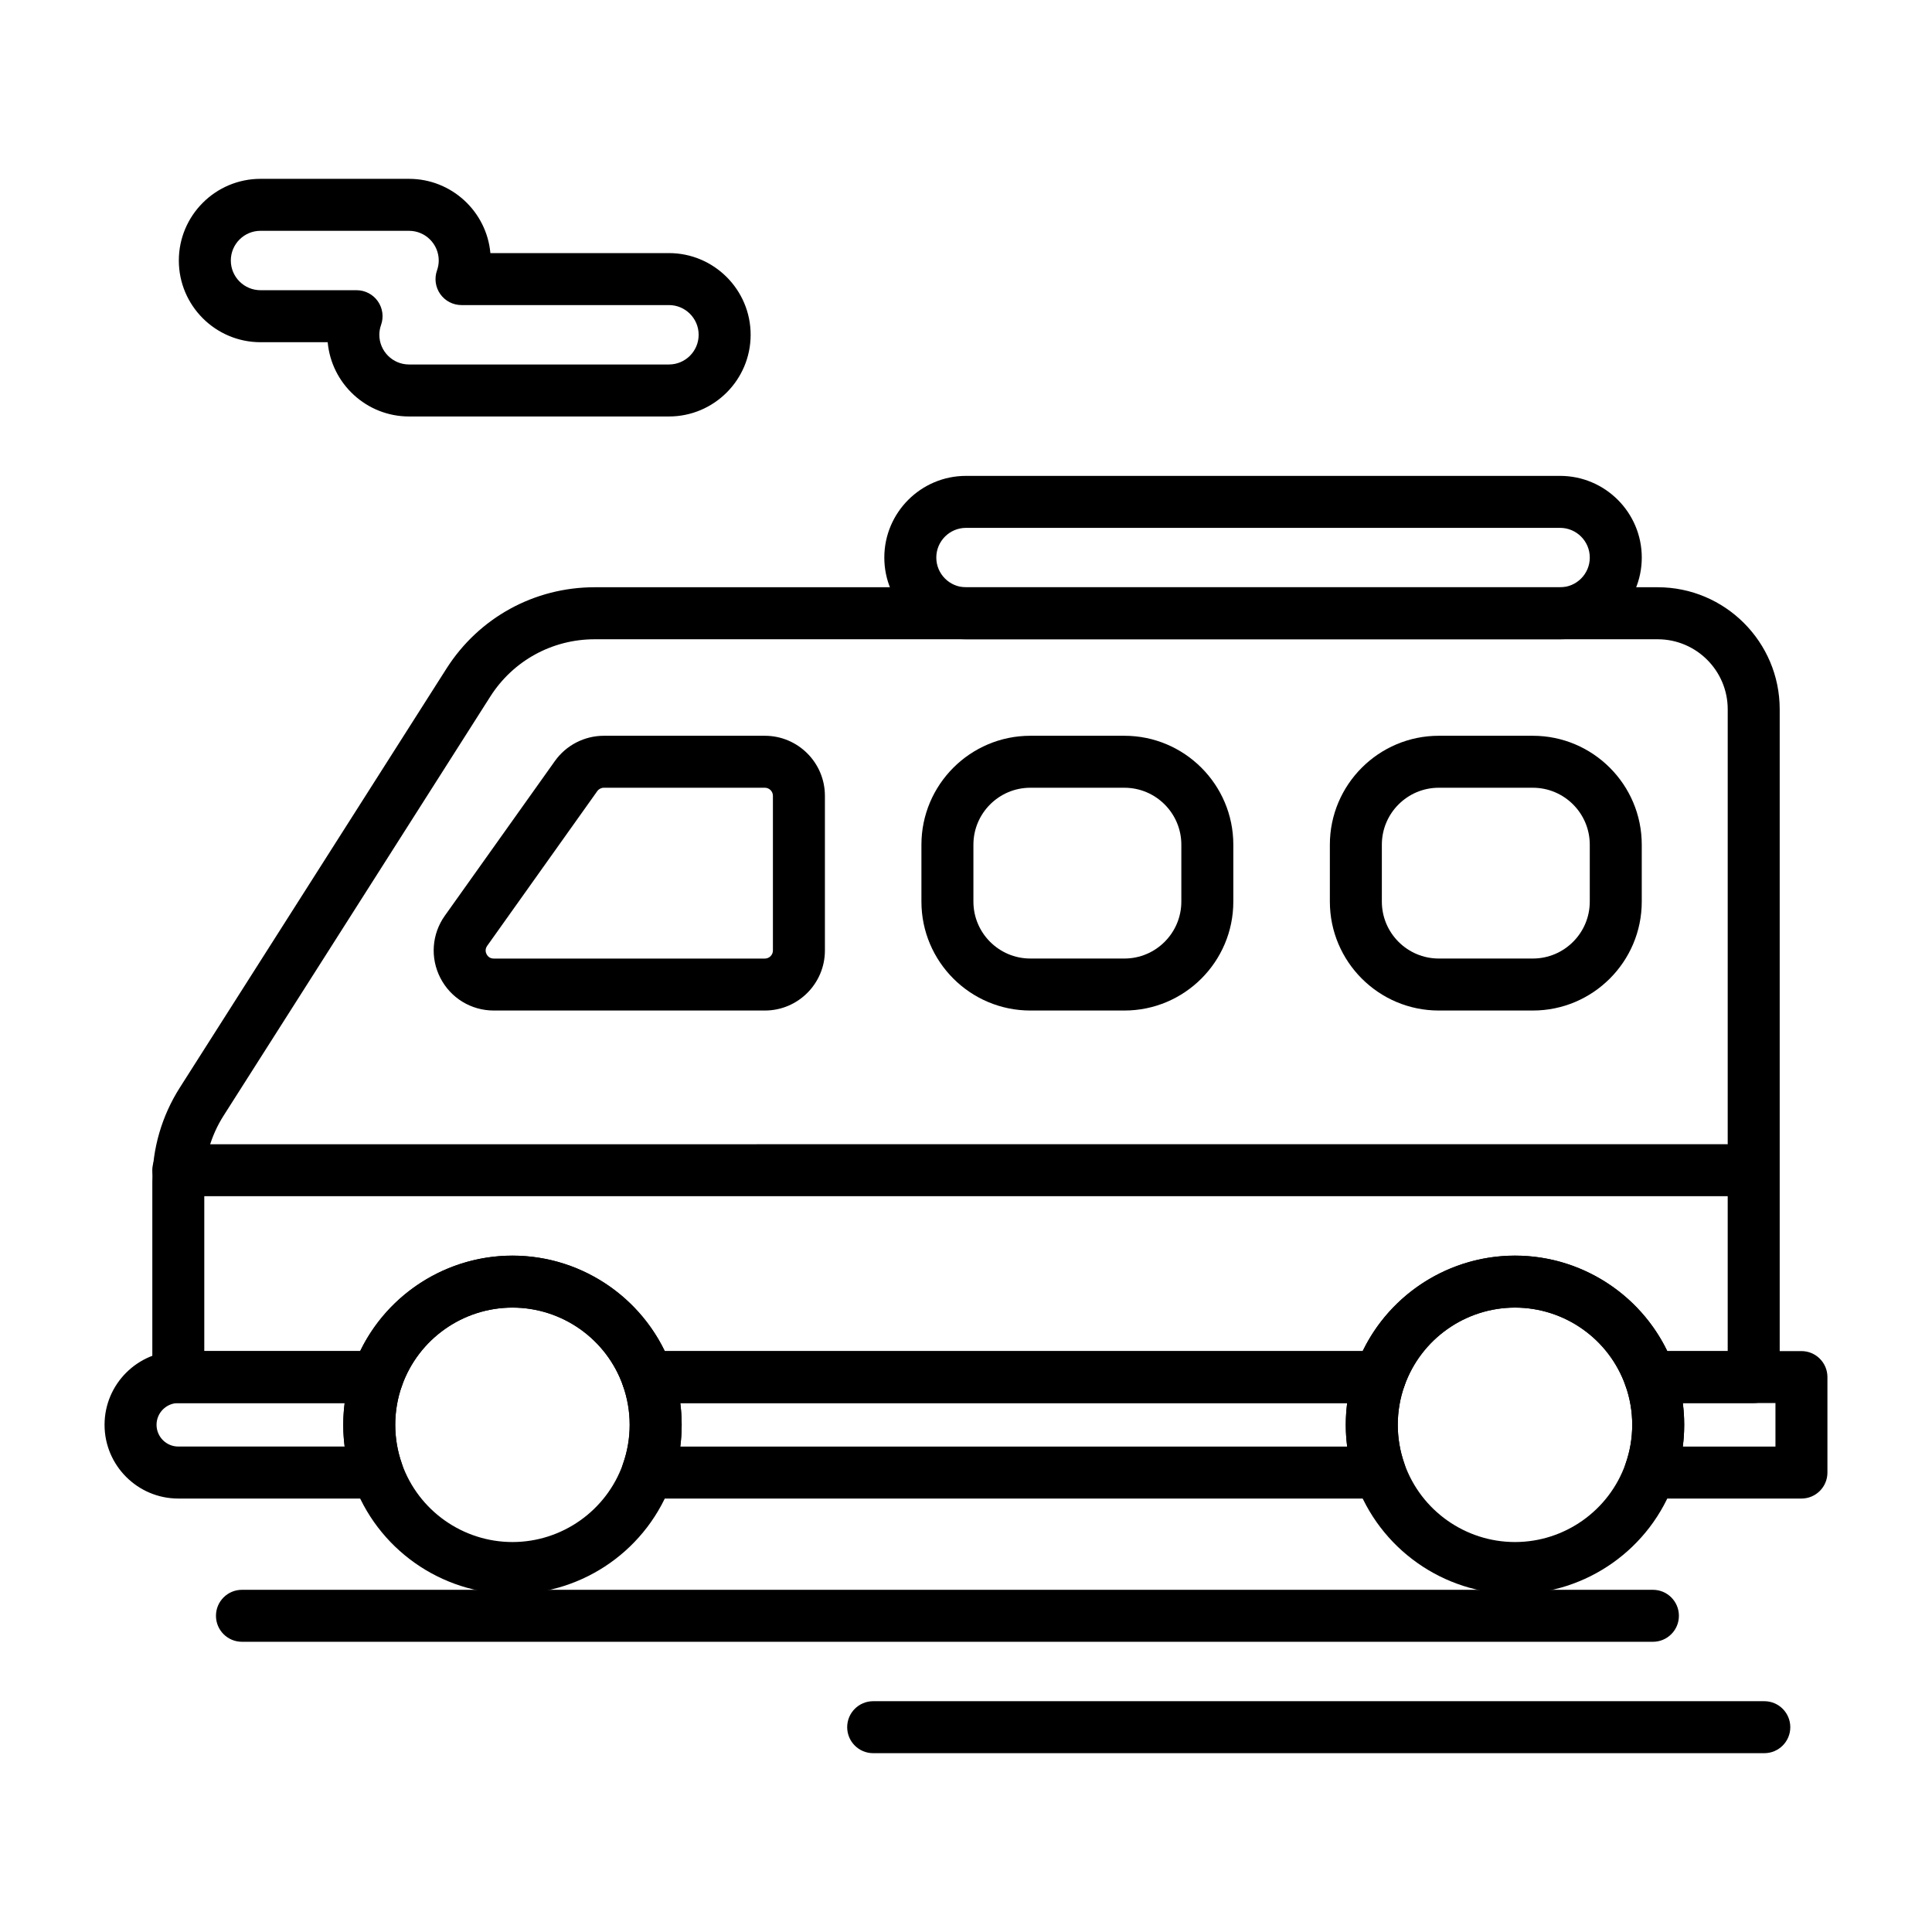
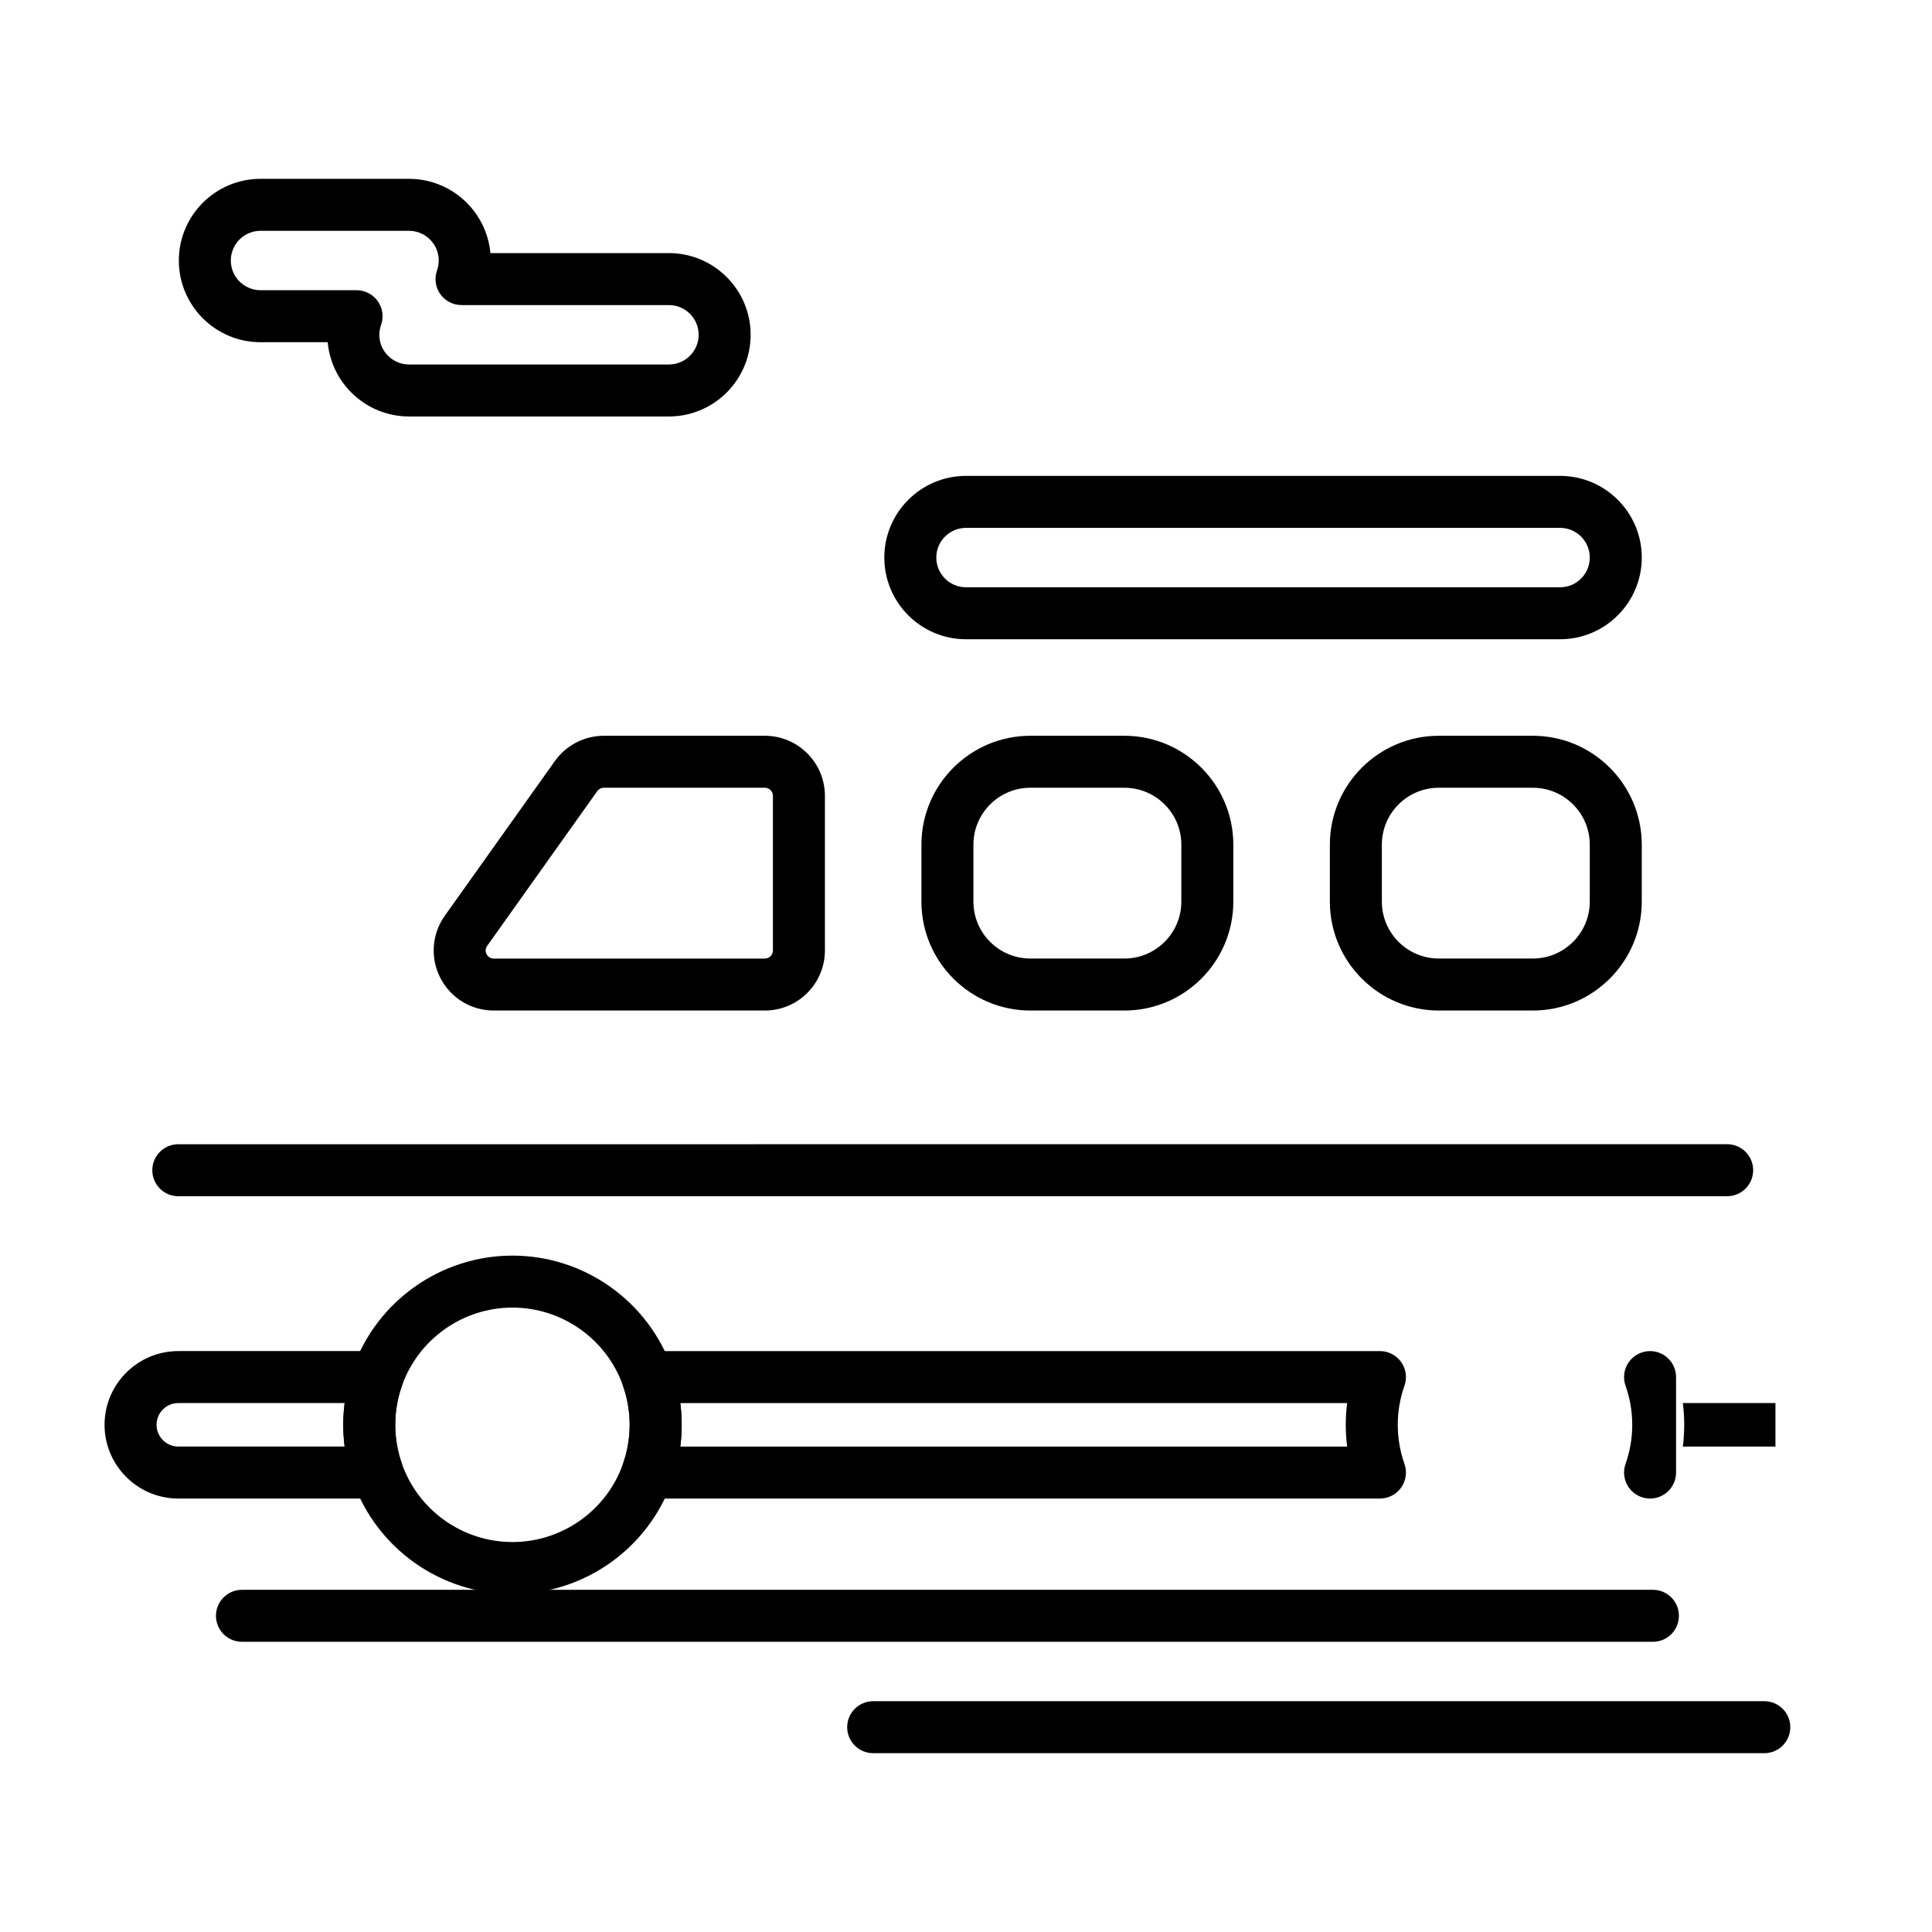
<svg xmlns="http://www.w3.org/2000/svg" fill="#000000" width="800px" height="800px" version="1.1" viewBox="144 144 512 512">
  <g>
    <path d="m509.7 541.13h-194.11c-2.234 0-4.332-1.086-5.625-2.91-1.289-1.824-1.617-4.164-0.871-6.273 1.18-3.332 1.773-6.816 1.773-10.355s-0.598-7.023-1.773-10.355c-0.746-2.109-0.422-4.449 0.871-6.273 1.289-1.824 3.387-2.91 5.625-2.91h194.11c2.234 0 4.332 1.086 5.625 2.91 1.293 1.824 1.617 4.164 0.871 6.273-1.176 3.332-1.773 6.812-1.773 10.355s0.598 7.027 1.773 10.355c0.746 2.109 0.422 4.445-0.871 6.273-1.289 1.824-3.387 2.91-5.625 2.91zm-185.42-13.777h176.73c-0.246-1.906-0.371-3.828-0.371-5.762s0.125-3.859 0.371-5.762h-176.73c0.246 1.906 0.371 3.828 0.371 5.762s-0.121 3.856-0.371 5.762z" />
    <path d="m244.02 541.13h-52.773c-10.773 0-19.539-8.766-19.539-19.539s8.766-19.539 19.539-19.539h52.773c2.234 0 4.332 1.086 5.625 2.91 1.289 1.824 1.617 4.164 0.871 6.273-1.176 3.332-1.773 6.816-1.773 10.355 0 3.543 0.598 7.027 1.773 10.352 0.746 2.109 0.422 4.449-0.867 6.273-1.297 1.828-3.391 2.914-5.629 2.914zm-52.773-25.305c-3.176 0-5.762 2.586-5.762 5.762 0 3.176 2.586 5.762 5.762 5.762h44.086c-0.246-1.902-0.367-3.828-0.367-5.762s0.125-3.859 0.371-5.762z" />
-     <path d="m621.4 541.13h-40.121c-2.238 0-4.332-1.086-5.625-2.914-1.289-1.828-1.613-4.164-0.867-6.273 1.176-3.324 1.773-6.809 1.773-10.352s-0.598-7.027-1.773-10.355c-0.746-2.109-0.422-4.449 0.871-6.273 1.289-1.824 3.387-2.91 5.625-2.91h40.117c3.805 0 6.887 3.082 6.887 6.887v25.305c0.004 3.805-3.082 6.887-6.887 6.887zm-31.434-13.777h24.547v-11.527h-24.547c0.246 1.906 0.371 3.828 0.371 5.766-0.004 1.934-0.125 3.859-0.371 5.762z" />
-     <path d="m608.75 515.83h-27.473c-2.918 0-5.519-1.84-6.496-4.594-4.375-12.387-16.145-20.707-29.285-20.707-13.141 0-24.91 8.324-29.293 20.711-0.973 2.754-3.574 4.594-6.496 4.594l-194.11-0.004c-2.918 0-5.519-1.84-6.496-4.594-4.375-12.387-16.148-20.707-29.289-20.707s-24.91 8.324-29.293 20.711c-0.973 2.75-3.574 4.59-6.496 4.59h-52.77c-3.805 0-6.887-3.082-6.887-6.887v-51.699c0-8.871 2.519-17.52 7.281-25.004l70.66-111.04c8.59-13.508 23.281-21.574 39.293-21.574h281.71c17.828 0 32.328 14.504 32.328 32.332v176.98c0.004 3.805-3.082 6.887-6.887 6.887zm-22.895-13.773h16.004l0.004-170.09c0-10.23-8.324-18.555-18.555-18.555h-281.71c-11.277 0-21.621 5.68-27.672 15.191l-70.66 111.04c-3.356 5.273-5.129 11.363-5.129 17.609v44.812h41.309c7.418-15.312 23.07-25.301 40.363-25.301 17.293 0 32.945 9.988 40.363 25.301h184.95c7.418-15.312 23.07-25.301 40.363-25.301 17.297-0.004 32.945 9.984 40.363 25.301z" />
-     <path d="m545.49 566.43c-18.969 0-35.961-12.016-42.281-29.895-1.699-4.809-2.562-9.836-2.562-14.945s0.863-10.141 2.562-14.945c6.32-17.883 23.312-29.898 42.281-29.898 18.965 0 35.957 12.016 42.277 29.895 1.699 4.805 2.562 9.832 2.562 14.945 0 5.113-0.863 10.145-2.562 14.949-6.324 17.883-23.312 29.895-42.277 29.895zm-29.293-55.195c-1.176 3.332-1.773 6.816-1.773 10.355 0 3.543 0.598 7.027 1.773 10.355 4.379 12.387 16.152 20.711 29.293 20.711 13.141 0 24.91-8.324 29.289-20.711 1.18-3.328 1.773-6.809 1.773-10.355 0-3.543-0.598-7.027-1.773-10.352-4.379-12.391-16.152-20.715-29.293-20.715-13.137 0-24.91 8.32-29.289 20.711z" />
+     <path d="m621.4 541.13h-40.121c-2.238 0-4.332-1.086-5.625-2.914-1.289-1.828-1.613-4.164-0.867-6.273 1.176-3.324 1.773-6.809 1.773-10.352s-0.598-7.027-1.773-10.355c-0.746-2.109-0.422-4.449 0.871-6.273 1.289-1.824 3.387-2.91 5.625-2.91c3.805 0 6.887 3.082 6.887 6.887v25.305c0.004 3.805-3.082 6.887-6.887 6.887zm-31.434-13.777h24.547v-11.527h-24.547c0.246 1.906 0.371 3.828 0.371 5.766-0.004 1.934-0.125 3.859-0.371 5.762z" />
    <path d="m279.81 566.43c-18.969 0-35.957-12.016-42.281-29.895-1.699-4.809-2.562-9.836-2.562-14.945s0.863-10.137 2.562-14.945c6.32-17.879 23.312-29.895 42.281-29.895 18.965 0 35.957 12.016 42.281 29.895 1.703 4.812 2.562 9.84 2.562 14.945 0 5.109-0.863 10.141-2.562 14.949-6.32 17.879-23.312 29.891-42.281 29.891zm-29.293-55.195c-1.18 3.332-1.773 6.816-1.773 10.355 0 3.543 0.598 7.023 1.773 10.355 4.379 12.387 16.152 20.711 29.293 20.711s24.914-8.324 29.293-20.711c1.18-3.328 1.773-6.812 1.773-10.355 0-3.539-0.598-7.023-1.773-10.355-4.379-12.391-16.152-20.711-29.293-20.711s-24.91 8.32-29.293 20.711z" />
    <path d="m346.7 411.8h-71.852c-5.984 0-11.406-3.305-14.145-8.629s-2.277-11.656 1.199-16.523l29.164-40.988c2.988-4.184 7.828-6.672 12.953-6.672h42.68c8.773 0 15.91 7.137 15.91 15.91v41c-0.004 8.766-7.137 15.902-15.91 15.902zm-42.68-59.039c-0.688 0-1.336 0.336-1.738 0.895l-29.164 40.988c-0.664 0.934-0.391 1.793-0.168 2.227 0.223 0.434 0.762 1.156 1.895 1.156h71.852c1.176 0 2.133-0.957 2.133-2.133v-41c0-1.176-0.957-2.133-2.133-2.133z" />
    <path d="m441.98 411.8h-24.93c-15.914 0-28.863-12.945-28.863-28.863v-15.086c0-15.914 12.949-28.863 28.863-28.863h24.93c15.914 0 28.863 12.949 28.863 28.863v15.086c0 15.918-12.949 28.863-28.863 28.863zm-24.93-59.039c-8.32 0-15.086 6.769-15.086 15.086v15.086c0 8.32 6.769 15.086 15.086 15.086h24.93c8.32 0 15.086-6.769 15.086-15.086v-15.086c0-8.32-6.769-15.086-15.086-15.086z" />
    <path d="m550.22 411.8h-24.93c-15.914 0-28.863-12.945-28.863-28.863v-15.086c0-15.914 12.949-28.863 28.863-28.863h24.93c15.914 0 28.863 12.949 28.863 28.863v15.086c0 15.918-12.949 28.863-28.863 28.863zm-24.93-59.039c-8.32 0-15.086 6.769-15.086 15.086v15.086c0 8.32 6.769 15.086 15.086 15.086h24.93c8.32 0 15.086-6.769 15.086-15.086v-15.086c0-8.32-6.769-15.086-15.086-15.086z" />
    <path d="m601.72 461.01h-410.47c-3.805 0-6.887-3.082-6.887-6.887 0-3.805 3.082-6.887 6.887-6.887l410.47-0.004c3.805 0 6.887 3.082 6.887 6.887 0 3.805-3.082 6.891-6.887 6.891z" />
    <path d="m582.04 579.09h-373.92c-3.805 0-6.887-3.082-6.887-6.887 0-3.805 3.082-6.887 6.887-6.887h373.92c3.805 0 6.887 3.082 6.887 6.887 0 3.805-3.082 6.887-6.887 6.887z" />
    <path d="m611.56 608.61h-236.16c-3.805 0-6.887-3.082-6.887-6.887s3.082-6.887 6.887-6.887h236.16c3.805 0 6.887 3.082 6.887 6.887s-3.082 6.887-6.887 6.887z" />
    <path d="m321.28 254.37h-68.879c-11.273 0-20.562-8.66-21.559-19.68h-17.801c-11.938 0-21.648-9.711-21.648-21.648s9.711-21.648 21.648-21.648h39.359c11.273 0 20.562 8.66 21.559 19.68h47.32c11.938 0 21.648 9.711 21.648 21.648s-9.711 21.648-21.648 21.648zm-108.24-49.203c-4.34 0-7.871 3.531-7.871 7.871s3.531 7.871 7.871 7.871h25.457c2.238 0 4.336 1.086 5.625 2.914 1.289 1.828 1.613 4.168 0.867 6.277-0.309 0.867-0.461 1.746-0.461 2.621 0 4.34 3.531 7.871 7.871 7.871h68.879c4.34 0 7.871-3.531 7.871-7.871s-3.531-7.871-7.871-7.871h-54.977c-2.238 0-4.332-1.086-5.625-2.91-1.289-1.828-1.613-4.164-0.867-6.273 0.305-0.871 0.461-1.754 0.461-2.625 0-4.34-3.531-7.871-7.871-7.871z" />
    <path d="m557.44 313.41h-157.44c-11.938 0-21.648-9.711-21.648-21.648s9.711-21.648 21.648-21.648h157.44c11.938 0 21.648 9.711 21.648 21.648-0.004 11.938-9.715 21.648-21.652 21.648zm-157.44-29.52c-4.34 0-7.871 3.531-7.871 7.871 0 4.34 3.531 7.871 7.871 7.871h157.44c4.34 0 7.871-3.531 7.871-7.871 0-4.34-3.531-7.871-7.871-7.871z" />
  </g>
</svg>